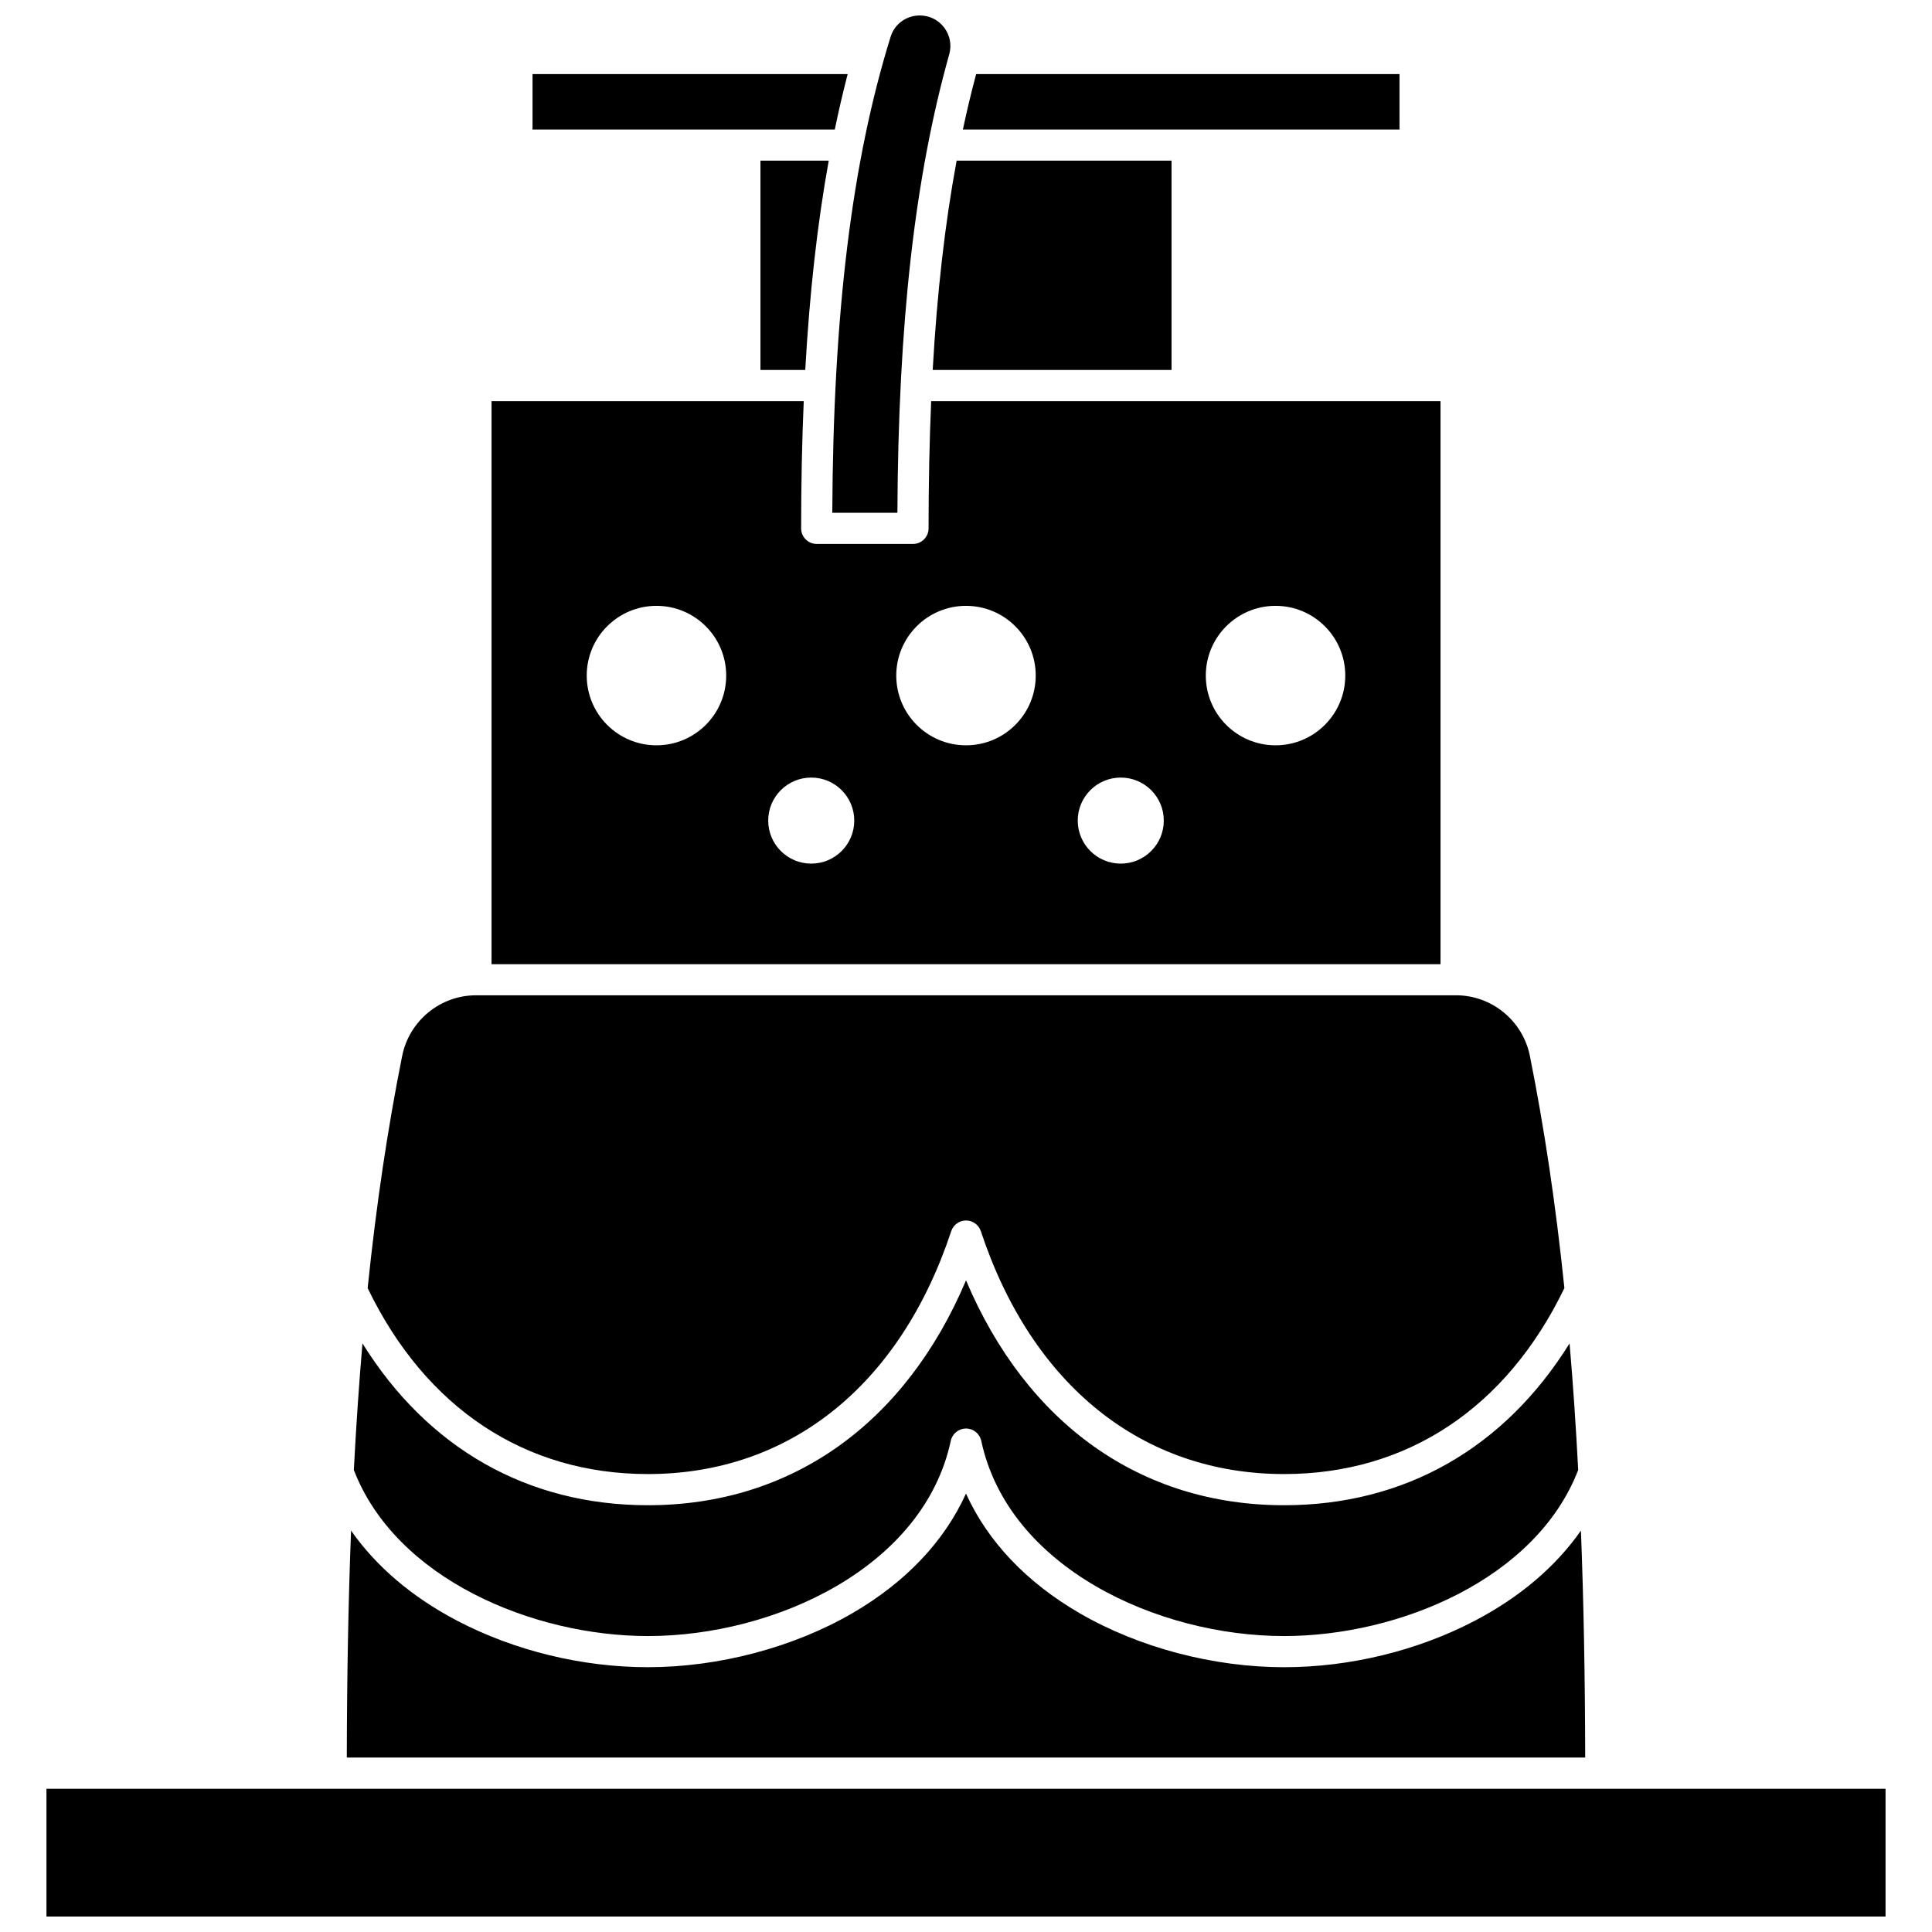
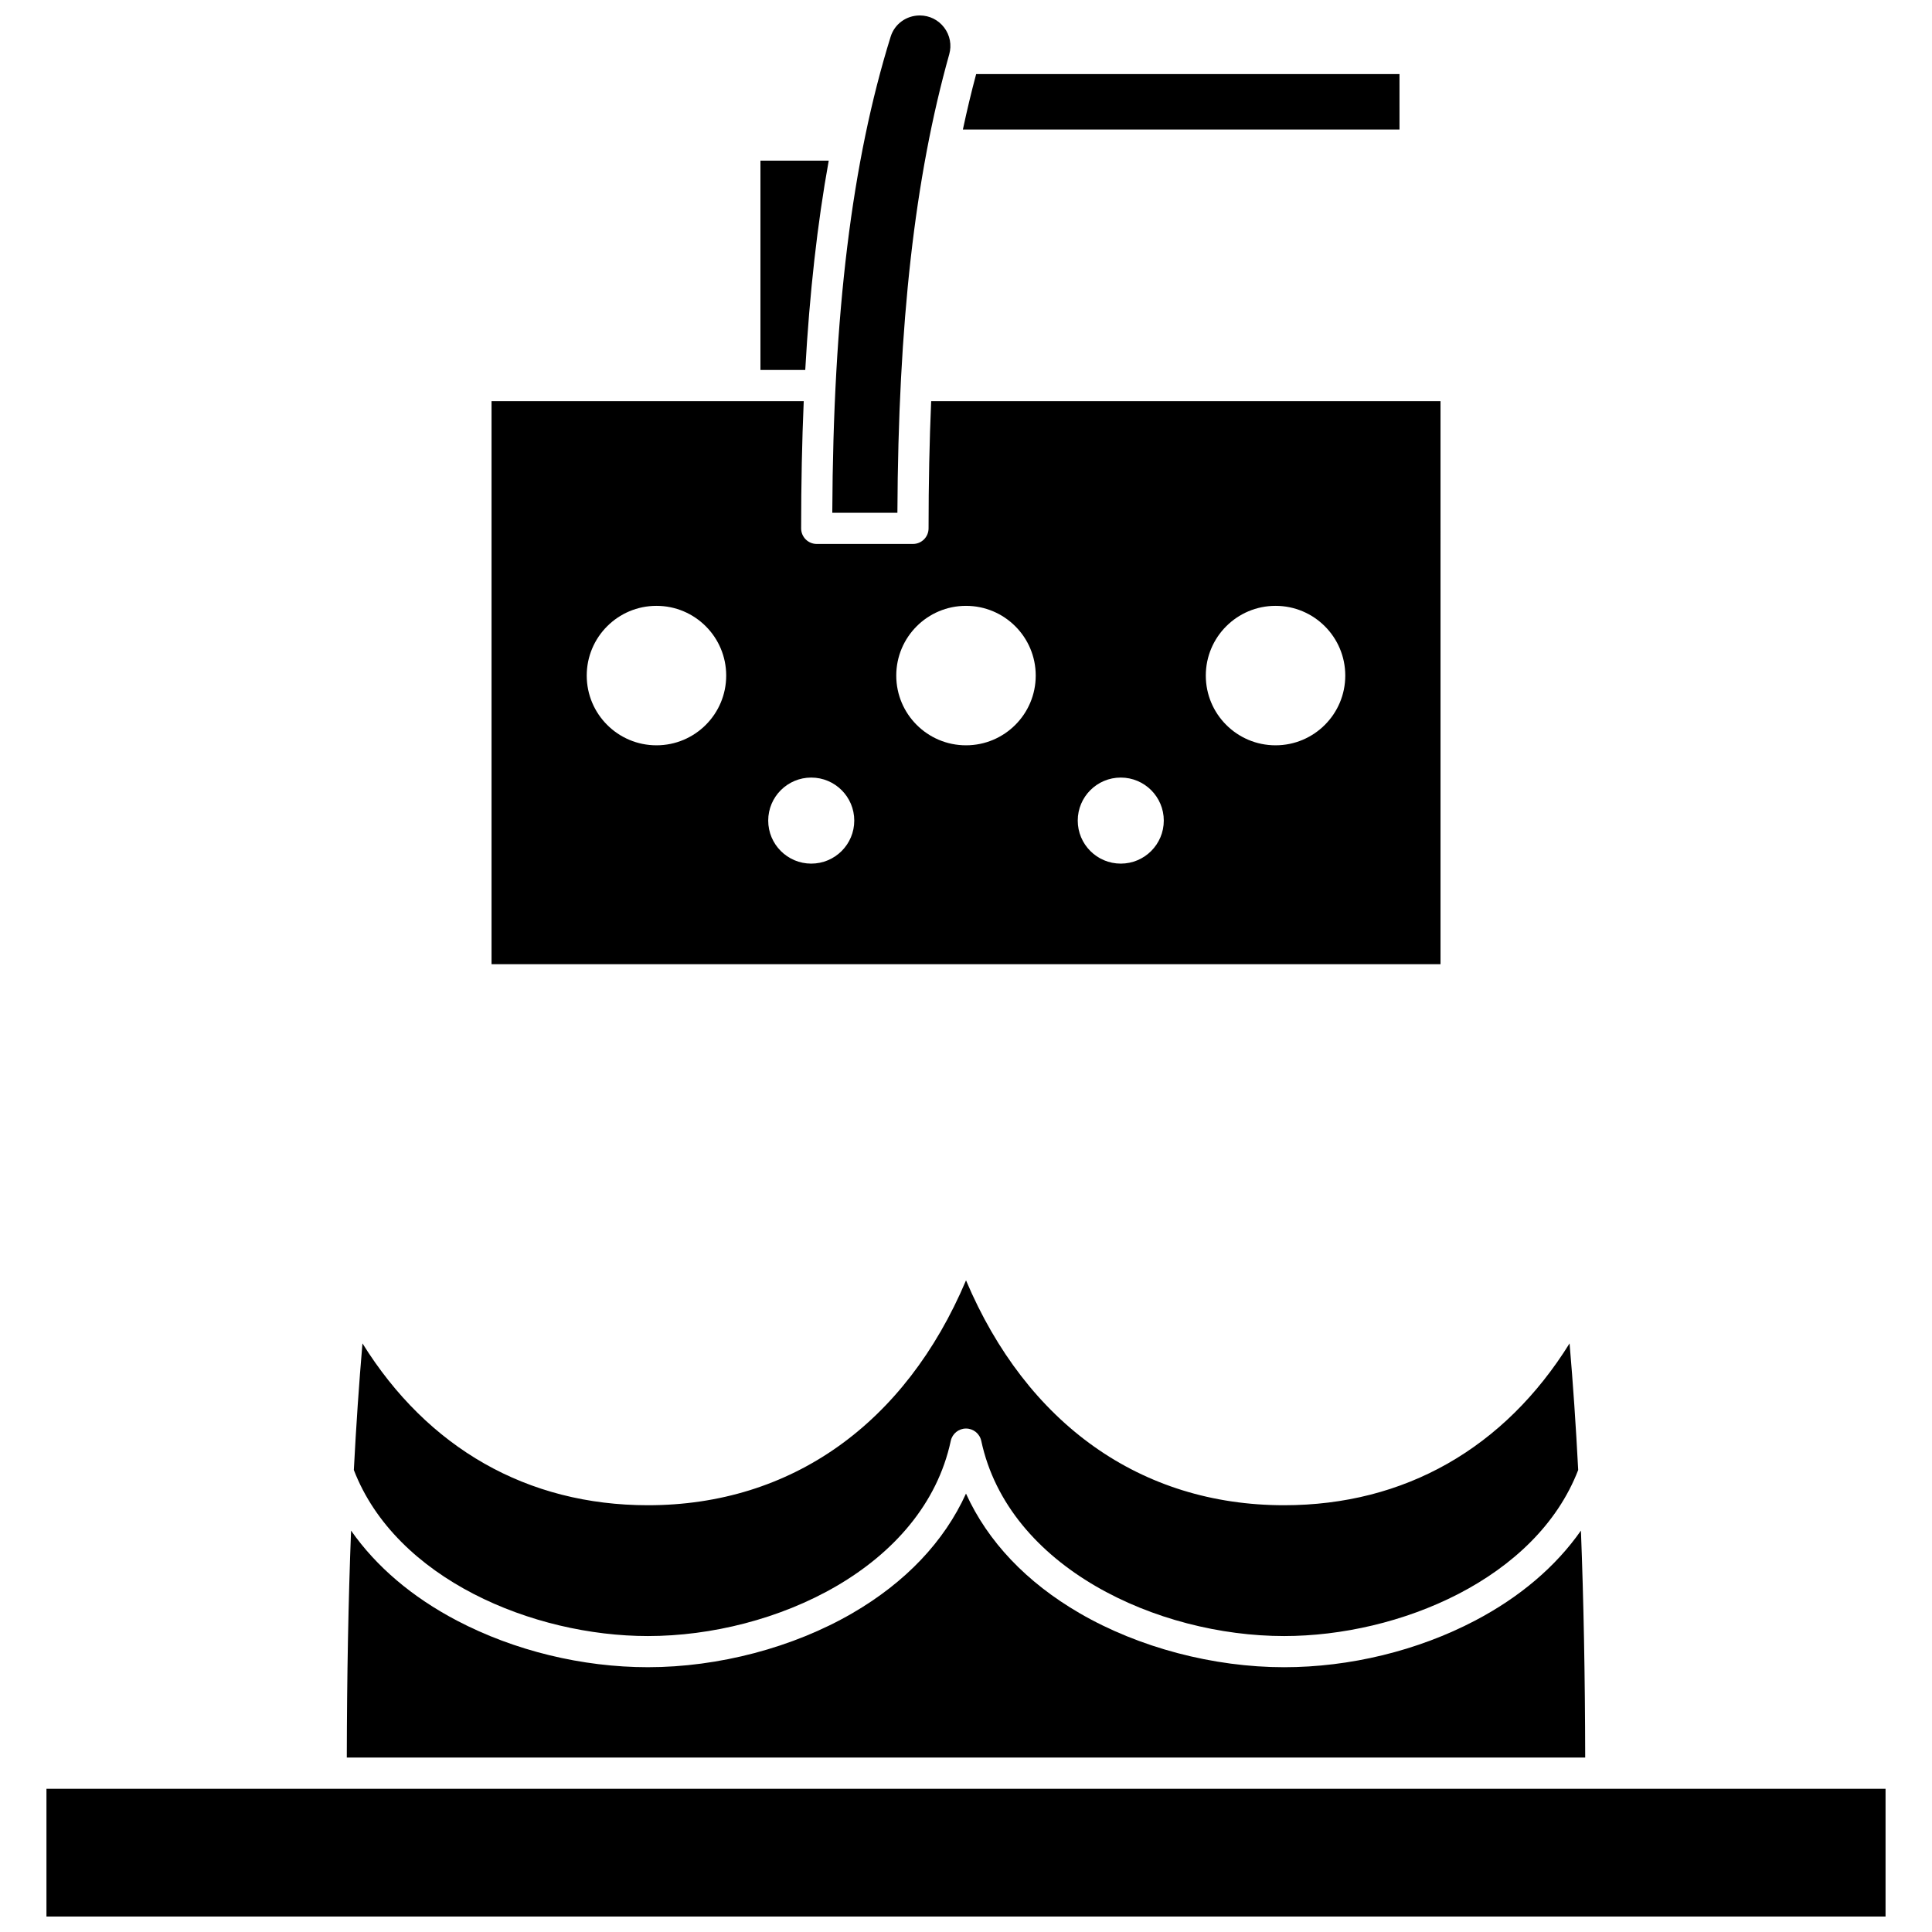
<svg xmlns="http://www.w3.org/2000/svg" width="800px" height="800px" version="1.1" viewBox="144 144 512 512">
  <defs>
    <clipPath id="b">
      <path d="m364 148.09h32v131.91h-32z" />
    </clipPath>
    <clipPath id="a">
      <path d="m156 618h488v33.902h-488z" />
    </clipPath>
  </defs>
  <path d="m357.4 242.05c1.145-20.418 3.203-38.766 6.223-55.48h-18.098v55.48z" />
-   <path d="m368.64 163.64h-83.516v14.684h80.102c1.043-5.043 2.18-9.934 3.414-14.684z" />
  <g clip-path="url(#b)">
    <path d="m381.82 279.89c0.227-50.273 4.609-88.969 13.738-121.5 0.691-2.465 0.203-5.051-1.344-7.09-1.547-2.035-3.898-3.203-6.457-3.203-3.57 0-6.672 2.254-7.719 5.606-10.297 33.109-15.234 73.289-15.473 126.19z" />
  </g>
  <path d="m514.88 163.64h-112.19c-1.273 4.746-2.441 9.641-3.516 14.684h115.71z" />
-   <path d="m454.47 242.05v-55.48h-56.953c-3.09 16.633-5.184 34.945-6.344 55.48z" />
  <path d="m315.71 577.57c33.535 0 73.055-18.133 80.254-51.73 0.406-1.906 2.09-3.266 4.039-3.266 1.945 0 3.629 1.359 4.039 3.266 7.195 33.602 46.719 51.73 80.254 51.73 30.449 0 66.809-15.117 77.941-44.008-0.605-11.68-1.367-22.84-2.285-33.551-17.277 27.777-43.711 42.891-75.656 42.891-37.969 0-68.199-21.562-84.293-59.594-16.094 38.035-46.324 59.594-84.293 59.594-31.949 0-58.375-15.113-75.656-42.891-0.918 10.711-1.676 21.871-2.285 33.551 11.133 28.891 47.492 44.008 77.941 44.008z" />
-   <path d="m315.71 534.64c37.523 0 66.816-23.461 80.375-64.367 0.559-1.691 2.141-2.832 3.922-2.832s3.359 1.141 3.922 2.832c13.555 40.906 42.852 64.367 80.375 64.367 32.602 0 58.926-17.492 74.277-49.281-2.289-22.148-5.316-42.402-9.148-61.531-1.867-9.309-10.086-16.066-19.547-16.066l-259.76 0.004c-9.461 0-17.68 6.758-19.547 16.066-3.832 19.125-6.859 39.383-9.148 61.531 15.352 31.785 41.68 49.277 74.281 49.277z" />
  <path d="m525.75 250.32h-134.98c-0.461 10.629-0.691 21.836-0.691 33.703 0 2.281-1.848 4.129-4.129 4.129h-25.512c-2.281 0-4.129-1.848-4.129-4.129 0-11.828 0.23-23.039 0.688-33.703h-82.734v149.2h251.49zm-207.78 91.195c-10.207 0-18.48-8.273-18.48-18.48s8.273-18.48 18.48-18.48 18.48 8.273 18.48 18.48-8.273 18.48-18.48 18.48zm41.016 31.352c-6.297 0-11.402-5.106-11.402-11.402 0-6.297 5.106-11.402 11.402-11.402s11.402 5.106 11.402 11.402c0 6.297-5.106 11.402-11.402 11.402zm41.012-31.352c-10.207 0-18.48-8.273-18.48-18.48s8.273-18.48 18.48-18.48c10.207 0 18.48 8.273 18.48 18.48s-8.273 18.48-18.48 18.48zm41.016 31.352c-6.297 0-11.402-5.106-11.402-11.402 0-6.297 5.106-11.402 11.402-11.402s11.402 5.106 11.402 11.402c0 6.297-5.106 11.402-11.402 11.402zm41.016-31.352c-10.207 0-18.48-8.273-18.48-18.48s8.273-18.48 18.48-18.48c10.207 0 18.48 8.273 18.48 18.48s-8.277 18.48-18.48 18.48z" />
  <g clip-path="url(#a)">
    <path d="m156.31 618.04h487.38v33.867h-487.38z" />
  </g>
  <path d="m562.96 549.63c-6.648 9.504-16.152 17.613-28.094 23.871-15.168 7.949-33.129 12.328-50.574 12.328-18.75 0-38.488-5.211-54.156-14.301-14.137-8.203-24.371-19.016-30.137-31.711-5.766 12.691-16 23.508-30.137 31.711-15.668 9.086-35.406 14.297-54.156 14.297-17.445 0-35.406-4.379-50.574-12.328-11.941-6.258-21.445-14.367-28.094-23.871-0.723 18.645-1.094 38.605-1.133 60.145l328.19 0.004c-0.043-21.539-0.41-41.504-1.133-60.145z" />
</svg>